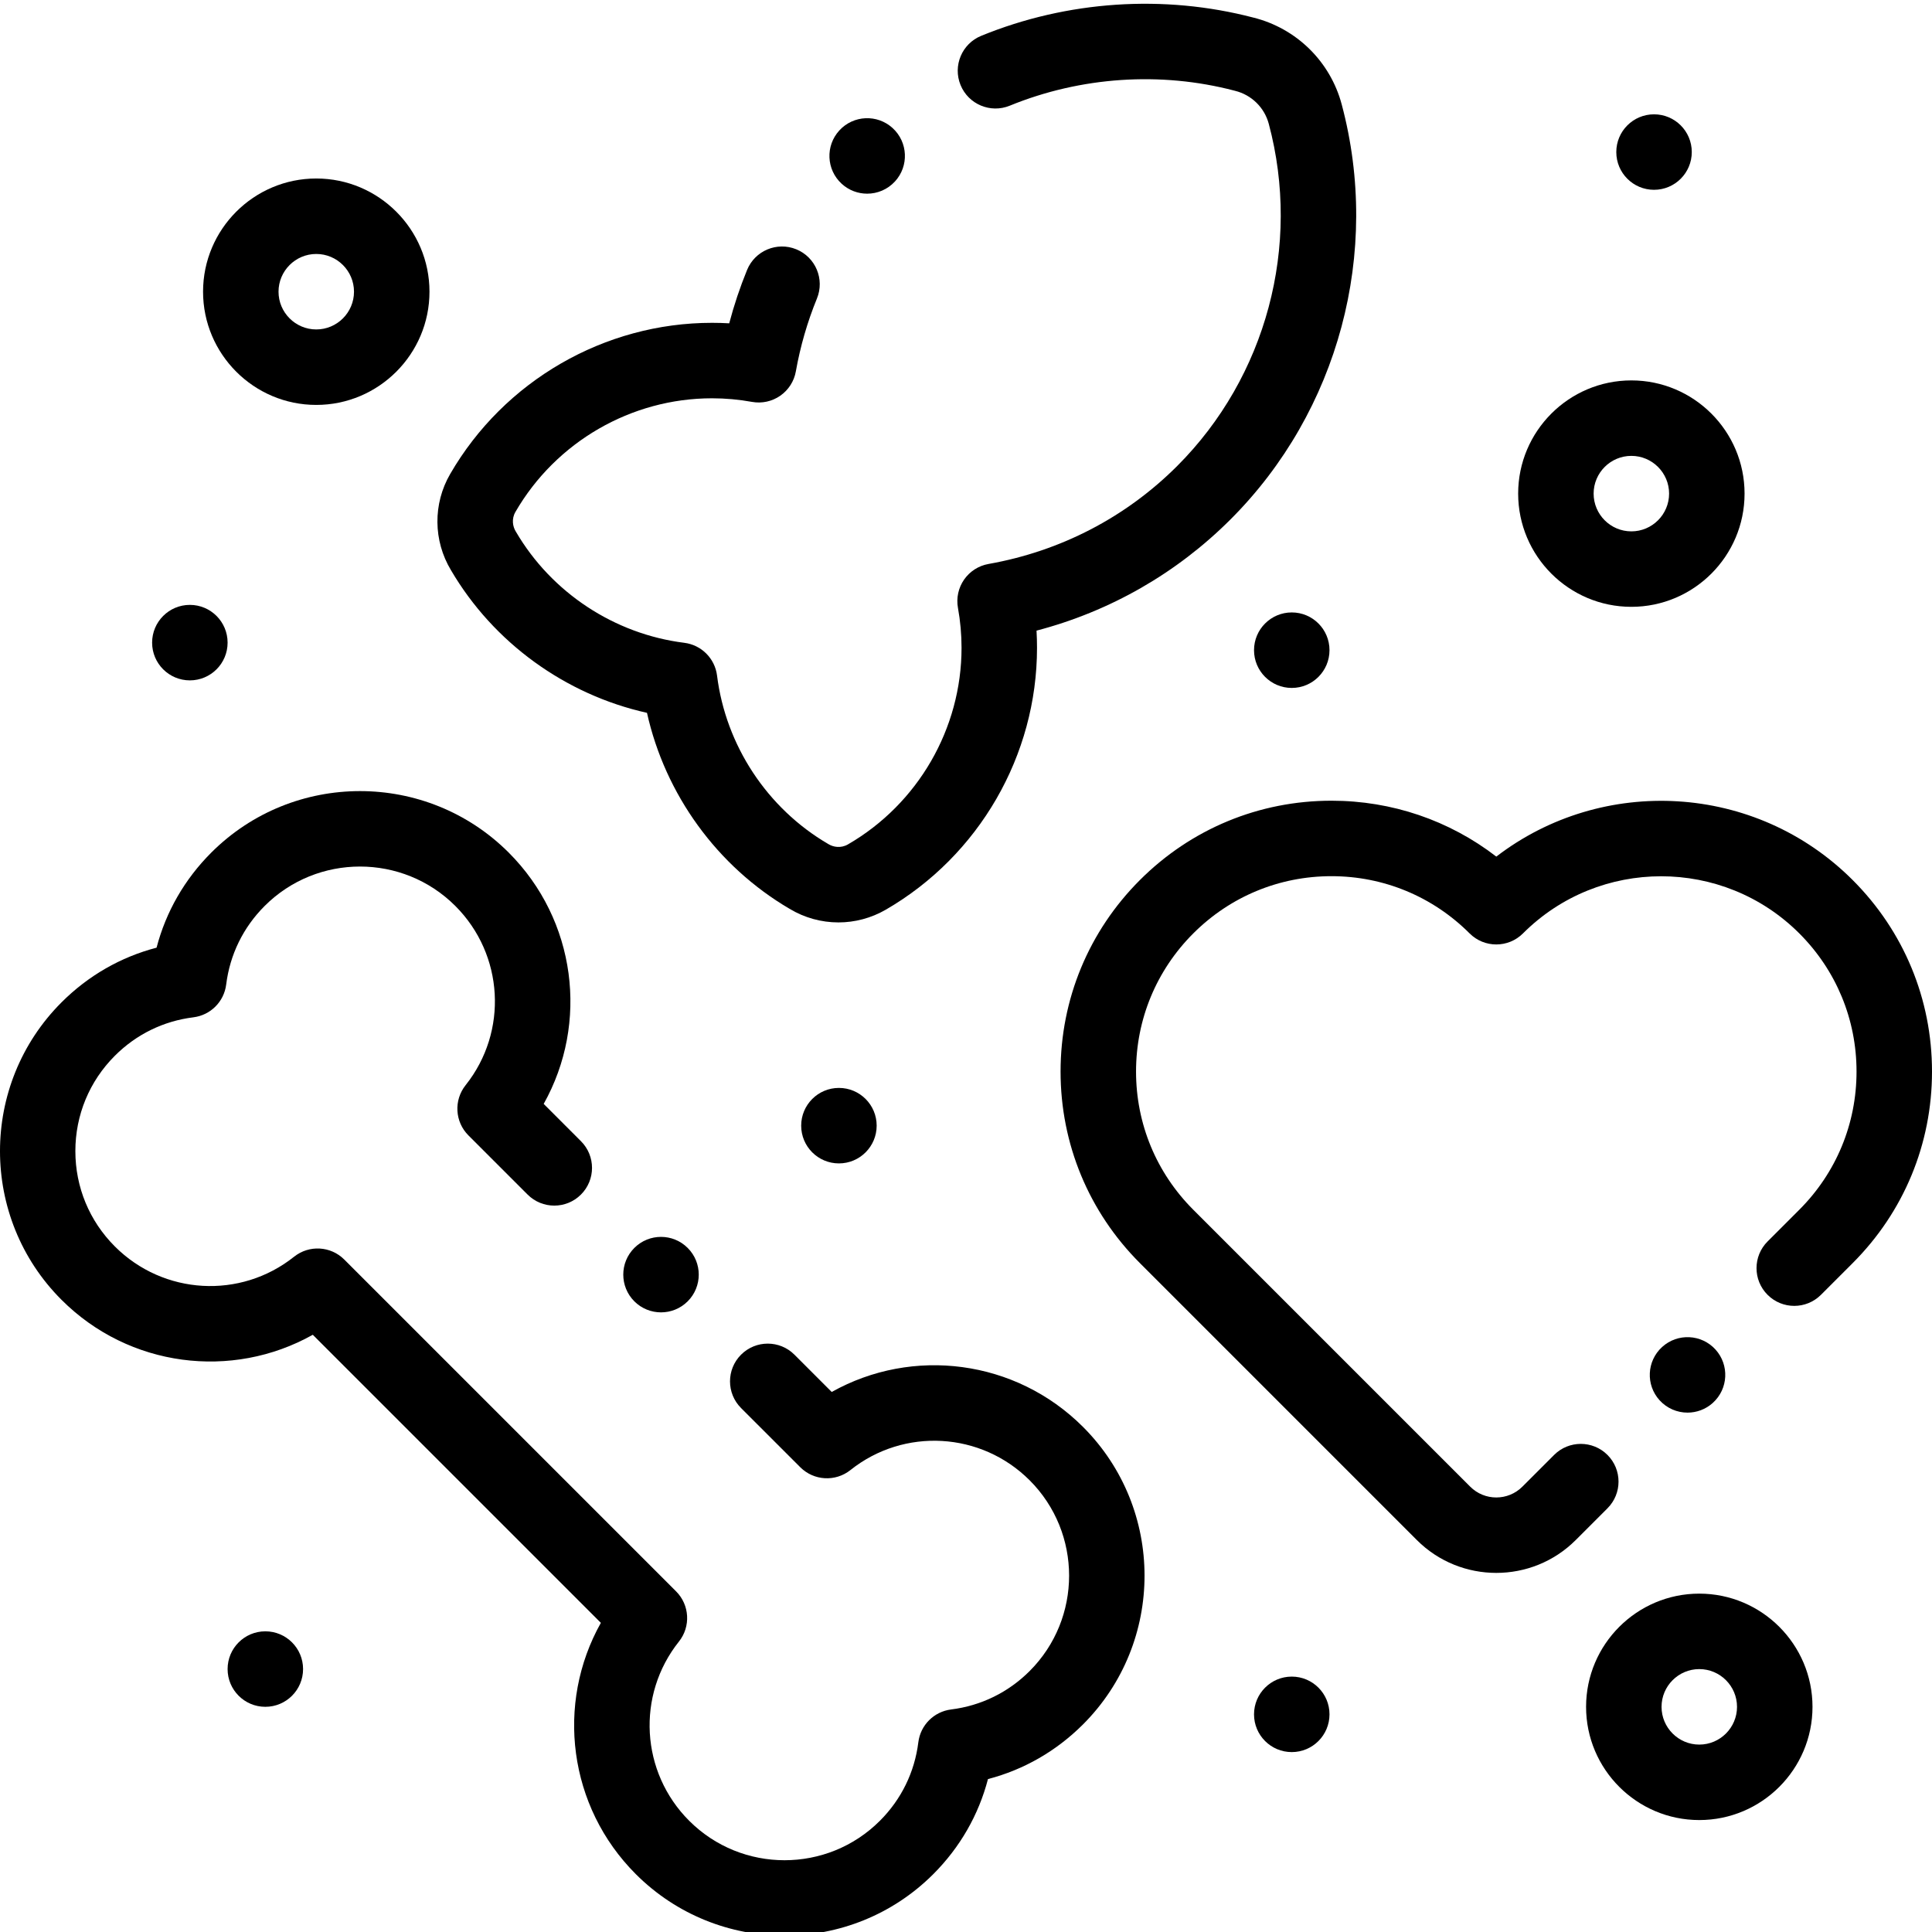
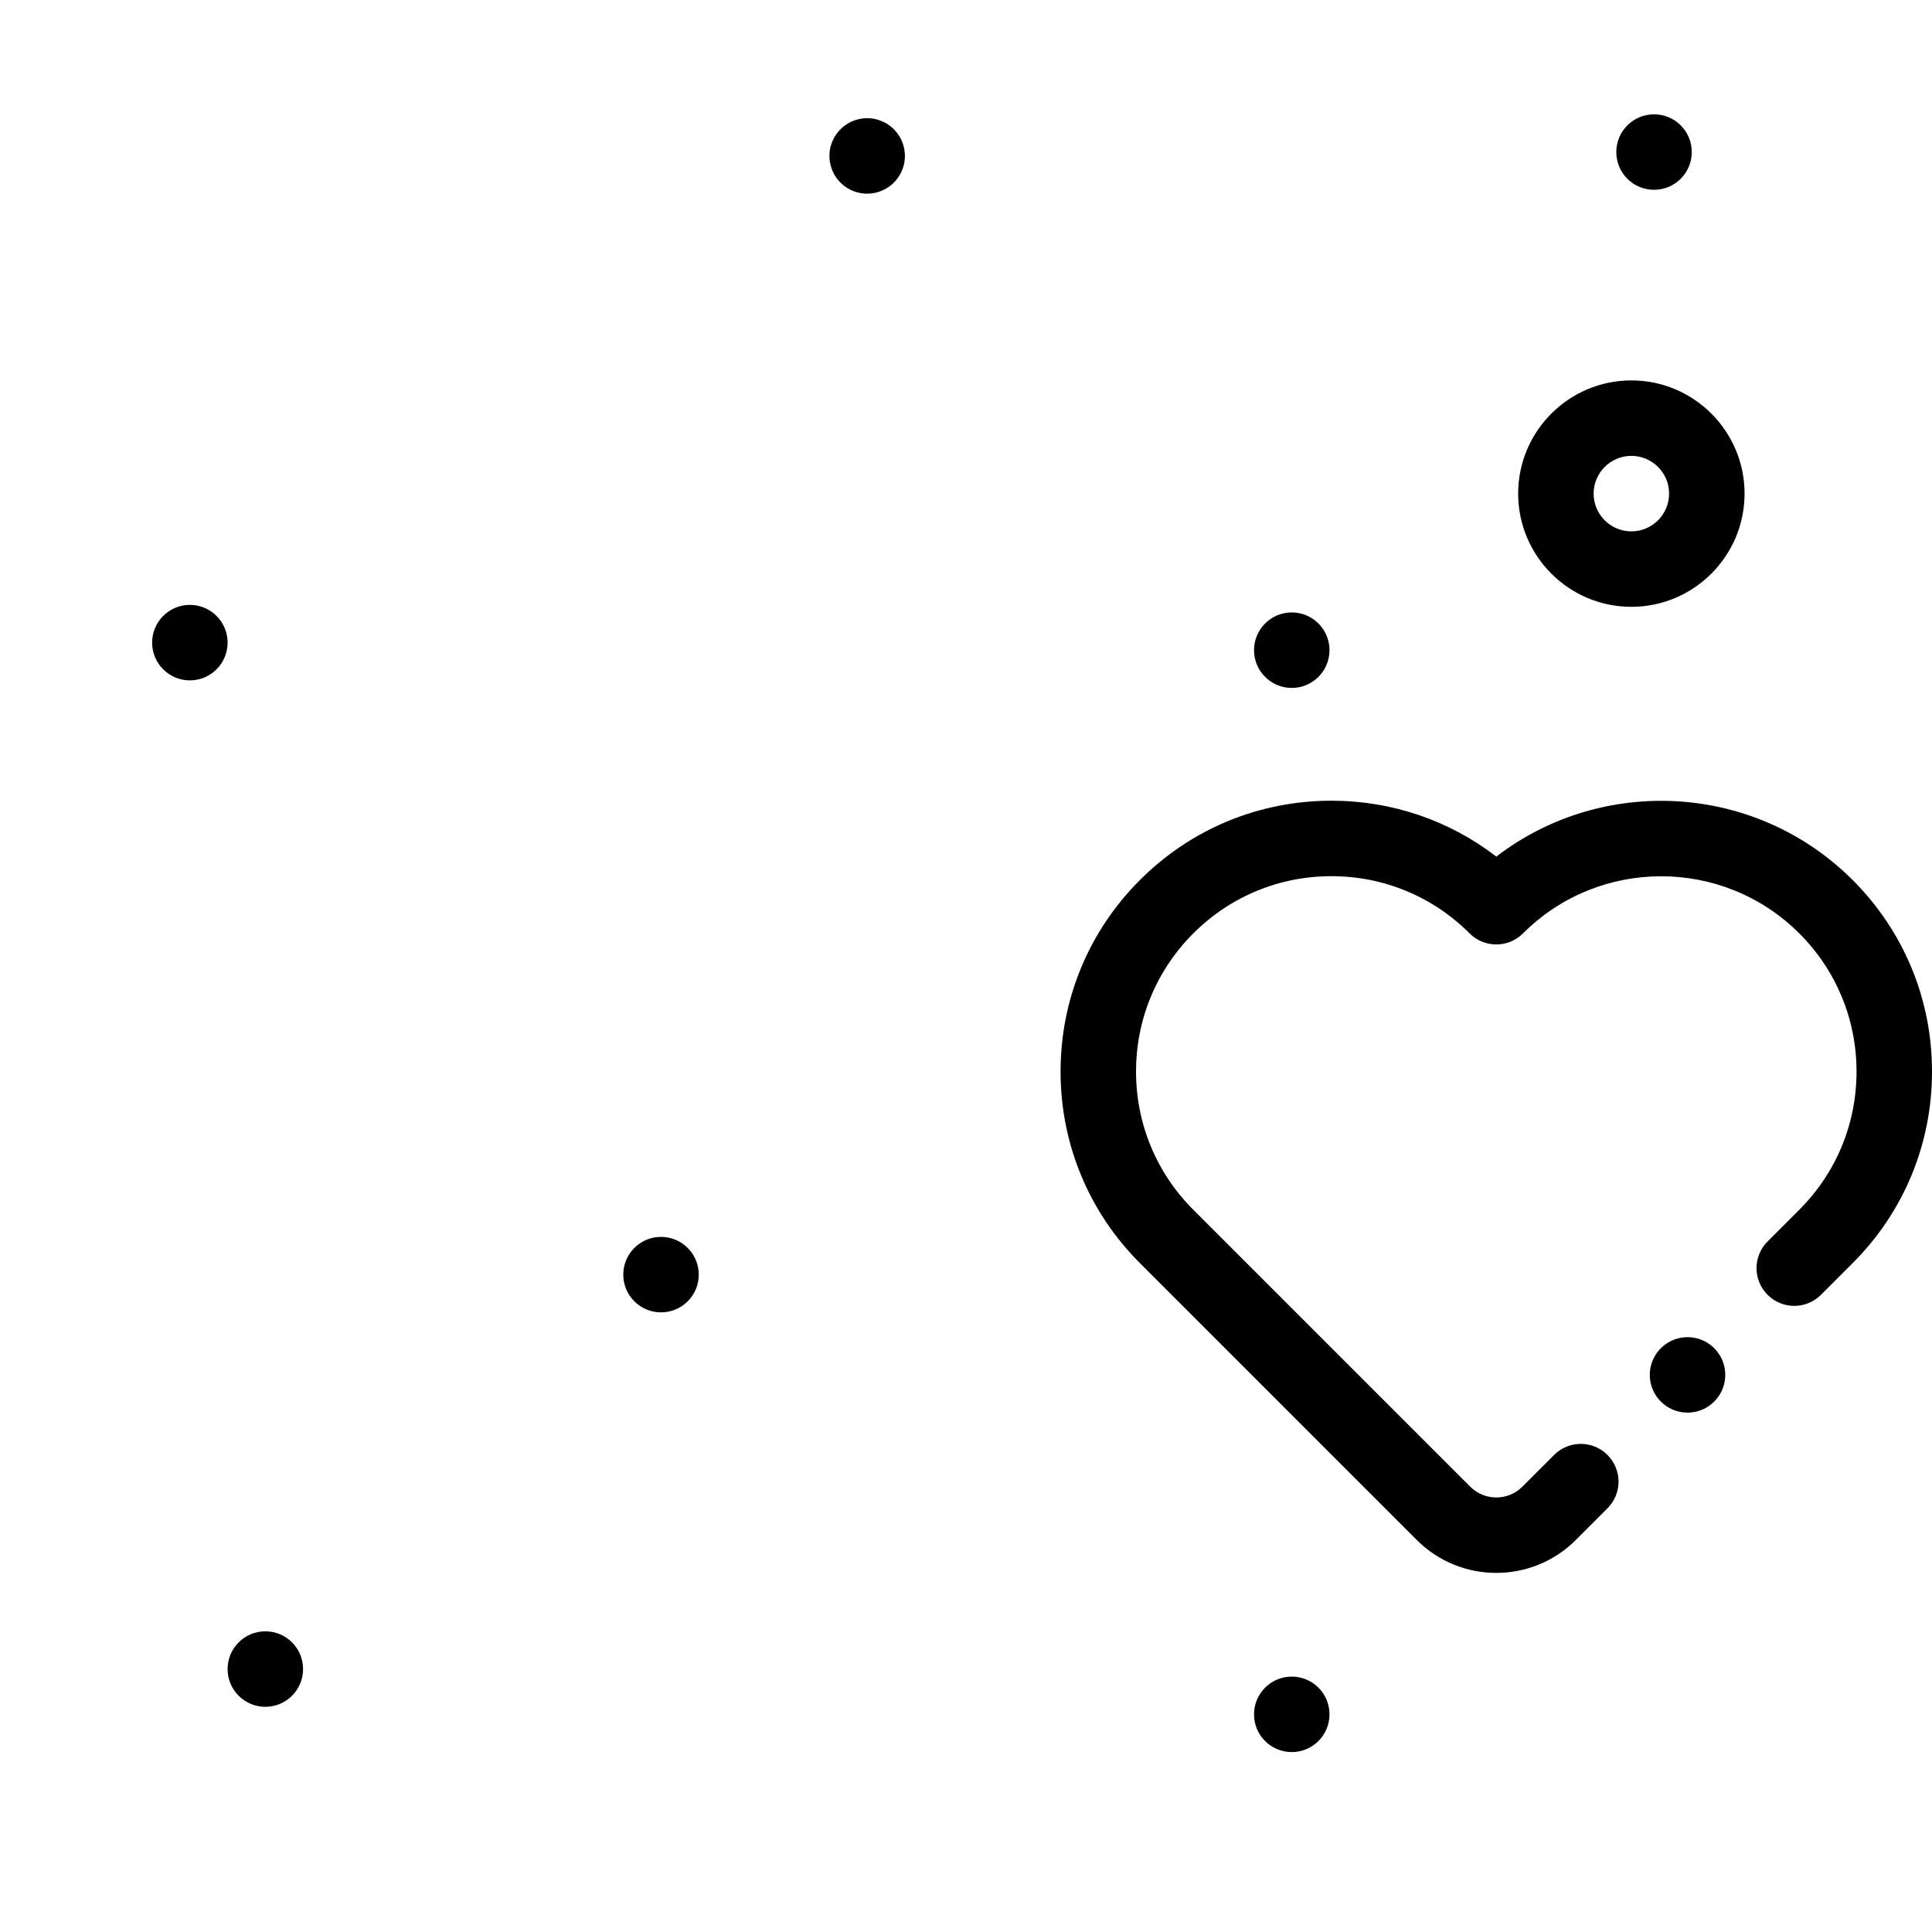
<svg xmlns="http://www.w3.org/2000/svg" height="511pt" viewBox="0 0 511.996 511" width="511pt">
-   <path d="m220.414 368.387-9.883-9.887c-3.906-3.902-10.238-3.902-14.145.004-3.902 3.902-3.902 10.234 0 14.141l15.688 15.684c3.598 3.598 9.32 3.918 13.301.75 14.207-11.316 34.625-10.148 47.496 2.719 13.934 13.934 13.934 36.605 0 50.539-5.676 5.672-12.875 9.195-20.816 10.188-4.543.566-8.121 4.145-8.688 8.688-.988 7.941-4.512 15.141-10.188 20.812-13.934 13.938-36.605 13.938-50.539 0-12.871-12.867-14.039-33.285-2.719-47.492 3.172-3.98 2.848-9.707-.75-13.305l-87.934-87.934c-3.598-3.602-9.324-3.922-13.305-.75-14.207 11.32-34.625 10.152-47.492-2.719-6.75-6.75-10.469-15.723-10.469-25.27 0-9.547 3.719-18.52 10.469-25.27 5.676-5.676 12.871-9.199 20.816-10.188 4.543-.566 8.121-4.145 8.684-8.688.992-7.941 4.516-15.141 10.191-20.816 13.934-13.934 36.605-13.934 50.539 0 12.867 12.871 14.035 33.289 2.715 47.496-3.168 3.977-2.848 9.703.75 13.301l15.68 15.68c3.906 3.906 10.238 3.906 14.145 0 3.906-3.902 3.906-10.234 0-14.141l-9.879-9.883c12.012-21.418 8.633-48.695-9.266-66.598-21.734-21.73-57.094-21.73-78.828.004-7.078 7.078-12.012 15.684-14.496 25.191-9.508 2.484-18.113 7.414-25.191 14.496-21.734 21.734-21.734 57.094 0 78.824 17.898 17.902 45.172 21.281 66.594 9.266l76.34 76.34c-12.016 21.422-8.637 48.695 9.266 66.598 10.863 10.863 25.137 16.297 39.41 16.297 14.273 0 28.547-5.434 39.414-16.297 7.082-7.082 12.016-15.691 14.496-25.195 9.508-2.48 18.113-7.418 25.195-14.496 21.73-21.734 21.73-57.094 0-78.824-17.902-17.902-45.18-21.277-66.602-9.266zm0 0" />
  <path d="m490.973 232.719c-25.734-25.734-66.312-27.809-94.438-6.211-12.477-9.609-27.684-14.812-43.691-14.812-19.176 0-37.199 7.465-50.758 21.023-13.559 13.559-21.027 31.582-21.027 50.758 0 19.172 7.469 37.199 21.027 50.758l73.391 73.395c5.805 5.805 13.43 8.703 21.051 8.703 7.625 0 15.25-2.902 21.051-8.703l8.414-8.414c3.906-3.906 3.906-10.238 0-14.145-3.906-3.902-10.238-3.902-14.141 0l-8.414 8.414c-3.812 3.812-10.008 3.812-13.816 0l-73.395-73.395c-9.781-9.777-15.168-22.781-15.168-36.613 0-13.832 5.387-26.836 15.168-36.613 9.781-9.781 22.785-15.168 36.613-15.168 13.832 0 26.836 5.387 36.617 15.168 3.902 3.902 10.238 3.902 14.141 0 20.191-20.191 53.043-20.191 73.234 0 9.777 9.777 15.164 22.781 15.164 36.613 0 13.832-5.387 26.836-15.164 36.613l-8.41 8.41c-3.906 3.906-3.906 10.238 0 14.141 3.906 3.906 10.238 3.906 14.145 0l8.406-8.406c13.559-13.559 21.023-31.586 21.023-50.758.004-19.176-7.465-37.199-21.023-50.758zm0 0" />
-   <path d="m171.457 188.41c4.816 21.613 18.566 40.668 37.797 51.941 3.98 2.395 8.457 3.598 12.938 3.598 4.328 0 8.66-1.125 12.543-3.371 24.723-14.305 40.082-40.898 40.082-69.402 0-1.516-.043-3.035-.129-4.551 19.508-5.121 37.141-15.207 51.43-29.496 28.629-28.629 39.91-70.762 29.445-109.957-3.031-11.379-12.012-20.191-23.449-23.02-23.703-6.191-49.301-4.473-72.09 4.844-5.113 2.09-7.562 7.93-5.473 13.039 2.09 5.113 7.93 7.566 13.043 5.473 18.824-7.695 39.965-9.113 59.523-3.988.055.016.105.027.16.043 4.371 1.066 7.805 4.422 8.961 8.766 8.629 32.324-.668 67.062-24.266 90.656-13.598 13.602-30.895 22.582-50.016 25.973-2.617.465-4.941 1.949-6.461 4.133-1.52 2.184-2.105 4.879-1.633 7.496.633 3.488.953 7.055.953 10.59 0 21.391-11.535 41.352-30.102 52.094-1.91 1.105-3.914.691-5.152-.059-.047-.031-.098-.059-.145-.086-16.098-9.414-27.086-26.086-29.395-44.594-.566-4.539-4.145-8.117-8.688-8.684-18.508-2.312-35.176-13.301-44.59-29.398-.027-.047-.059-.094-.086-.141-.754-1.242-1.164-3.246-.059-5.156 10.742-18.566 30.699-30.102 52.09-30.102 3.539 0 7.102.32 10.59.953 2.617.477 5.316-.113 7.496-1.633 2.184-1.52 3.672-3.844 4.133-6.461 1.172-6.605 3.051-13.098 5.586-19.301 2.09-5.113-.359-10.953-5.473-13.043-5.113-2.086-10.953.363-13.043 5.477-1.879 4.598-3.461 9.328-4.73 14.141-1.52-.09-3.039-.133-4.559-.133-28.504 0-55.098 15.359-69.398 40.078-4.578 7.902-4.488 17.656.223 25.48 11.273 19.234 30.324 32.98 51.941 37.801zm0 0" />
  <path d="m432.324 160.316c16.543 0 30-13.461 30-30.004s-13.457-30-30-30-30 13.457-30 30 13.457 30.004 30 30.004zm0-40.004c5.516 0 10 4.488 10 10 0 5.516-4.484 10.004-10 10.004s-10-4.488-10-10.004c0-5.512 4.484-10 10-10zm0 0" />
-   <path d="m83.812 106.809c16.543 0 30.004-13.461 30.004-30.004 0-16.543-13.461-30-30.004-30s-30 13.457-30 30c0 16.543 13.457 30.004 30 30.004zm0-40.004c5.516 0 10 4.488 10 10 0 5.516-4.484 10-10 10-5.512 0-10-4.484-10-10 0-5.512 4.488-10 10-10zm0 0" />
-   <path d="m450.324 421.828c-16.543 0-30 13.457-30 30.004 0 16.543 13.457 30 30 30s30.004-13.457 30.004-30c0-16.547-13.461-30.004-30.004-30.004zm0 40.004c-5.512 0-10-4.488-10-10 0-5.516 4.488-10.004 10-10.004 5.516 0 10 4.488 10 10.004 0 5.512-4.484 10-10 10zm0 0" />
  <path d="m50.316 179.805c5.523 0 10-4.477 10-10 0-5.523-4.477-10.004-10-10.004-5.523 0-10.004 4.48-10.004 10.004v.004c0 5.523 4.48 9.996 10.004 9.996zm0 0" />
  <path d="m332.328 171.805v.004c0 5.523 4.477 10 10 10s10-4.48 10-10.004c0-5.523-4.477-10.004-10-10.004s-10 4.48-10 10.004zm0 0" />
  <path d="m438.332 49.801c5.523 0 10.004-4.48 10.004-10.004s-4.48-10-10.004-10c-5.523 0-10 4.477-10 10v.008c0 5.523 4.477 9.996 10 9.996zm0 0" />
-   <path d="m212.32 297.809v.008c0 5.523 4.48 9.996 10 9.996 5.523 0 10.004-4.48 10.004-10.004 0-5.523-4.48-10-10.004-10-5.52 0-10 4.477-10 10zm0 0" />
  <path d="m70.316 431.816c-5.523 0-10 4.477-10 10v.008c0 5.52 4.477 9.996 10 9.996 5.523 0 10-4.48 10-10.004 0-5.523-4.477-10-10-10zm0 0" />
  <path d="m342.328 443.816c-5.523 0-10 4.477-10 10v.008c0 5.523 4.477 9.996 10 9.996s10-4.48 10-10.004c0-5.523-4.477-10-10-10zm0 0" />
  <path d="m229.801 50.828c2.707 0 5.402-1.094 7.375-3.242l.008-.008c3.73-4.07 3.453-10.395-.617-14.125-4.07-3.734-10.402-3.457-14.133.617-3.734 4.07-3.457 10.395.613 14.129 1.922 1.758 4.34 2.629 6.754 2.629zm0 0" />
  <path d="m168.102 330.215c-3.906 3.906-3.902 10.242 0 14.148 1.953 1.949 4.516 2.926 7.074 2.926 2.559 0 5.117-.977 7.07-2.926 3.906-3.906 3.906-10.238 0-14.145l-.004-.004c-3.906-3.906-10.234-3.902-14.141 0zm0 0" />
  <path d="m453.934 371.262.004-.008c4.086-3.715 4.387-10.035.672-14.125-3.715-4.086-10.043-4.383-14.129-.668-4.09 3.715-4.391 10.039-.676 14.125 1.977 2.172 4.684 3.273 7.402 3.273 2.402 0 4.809-.859 6.727-2.598zm0 0" />
</svg>